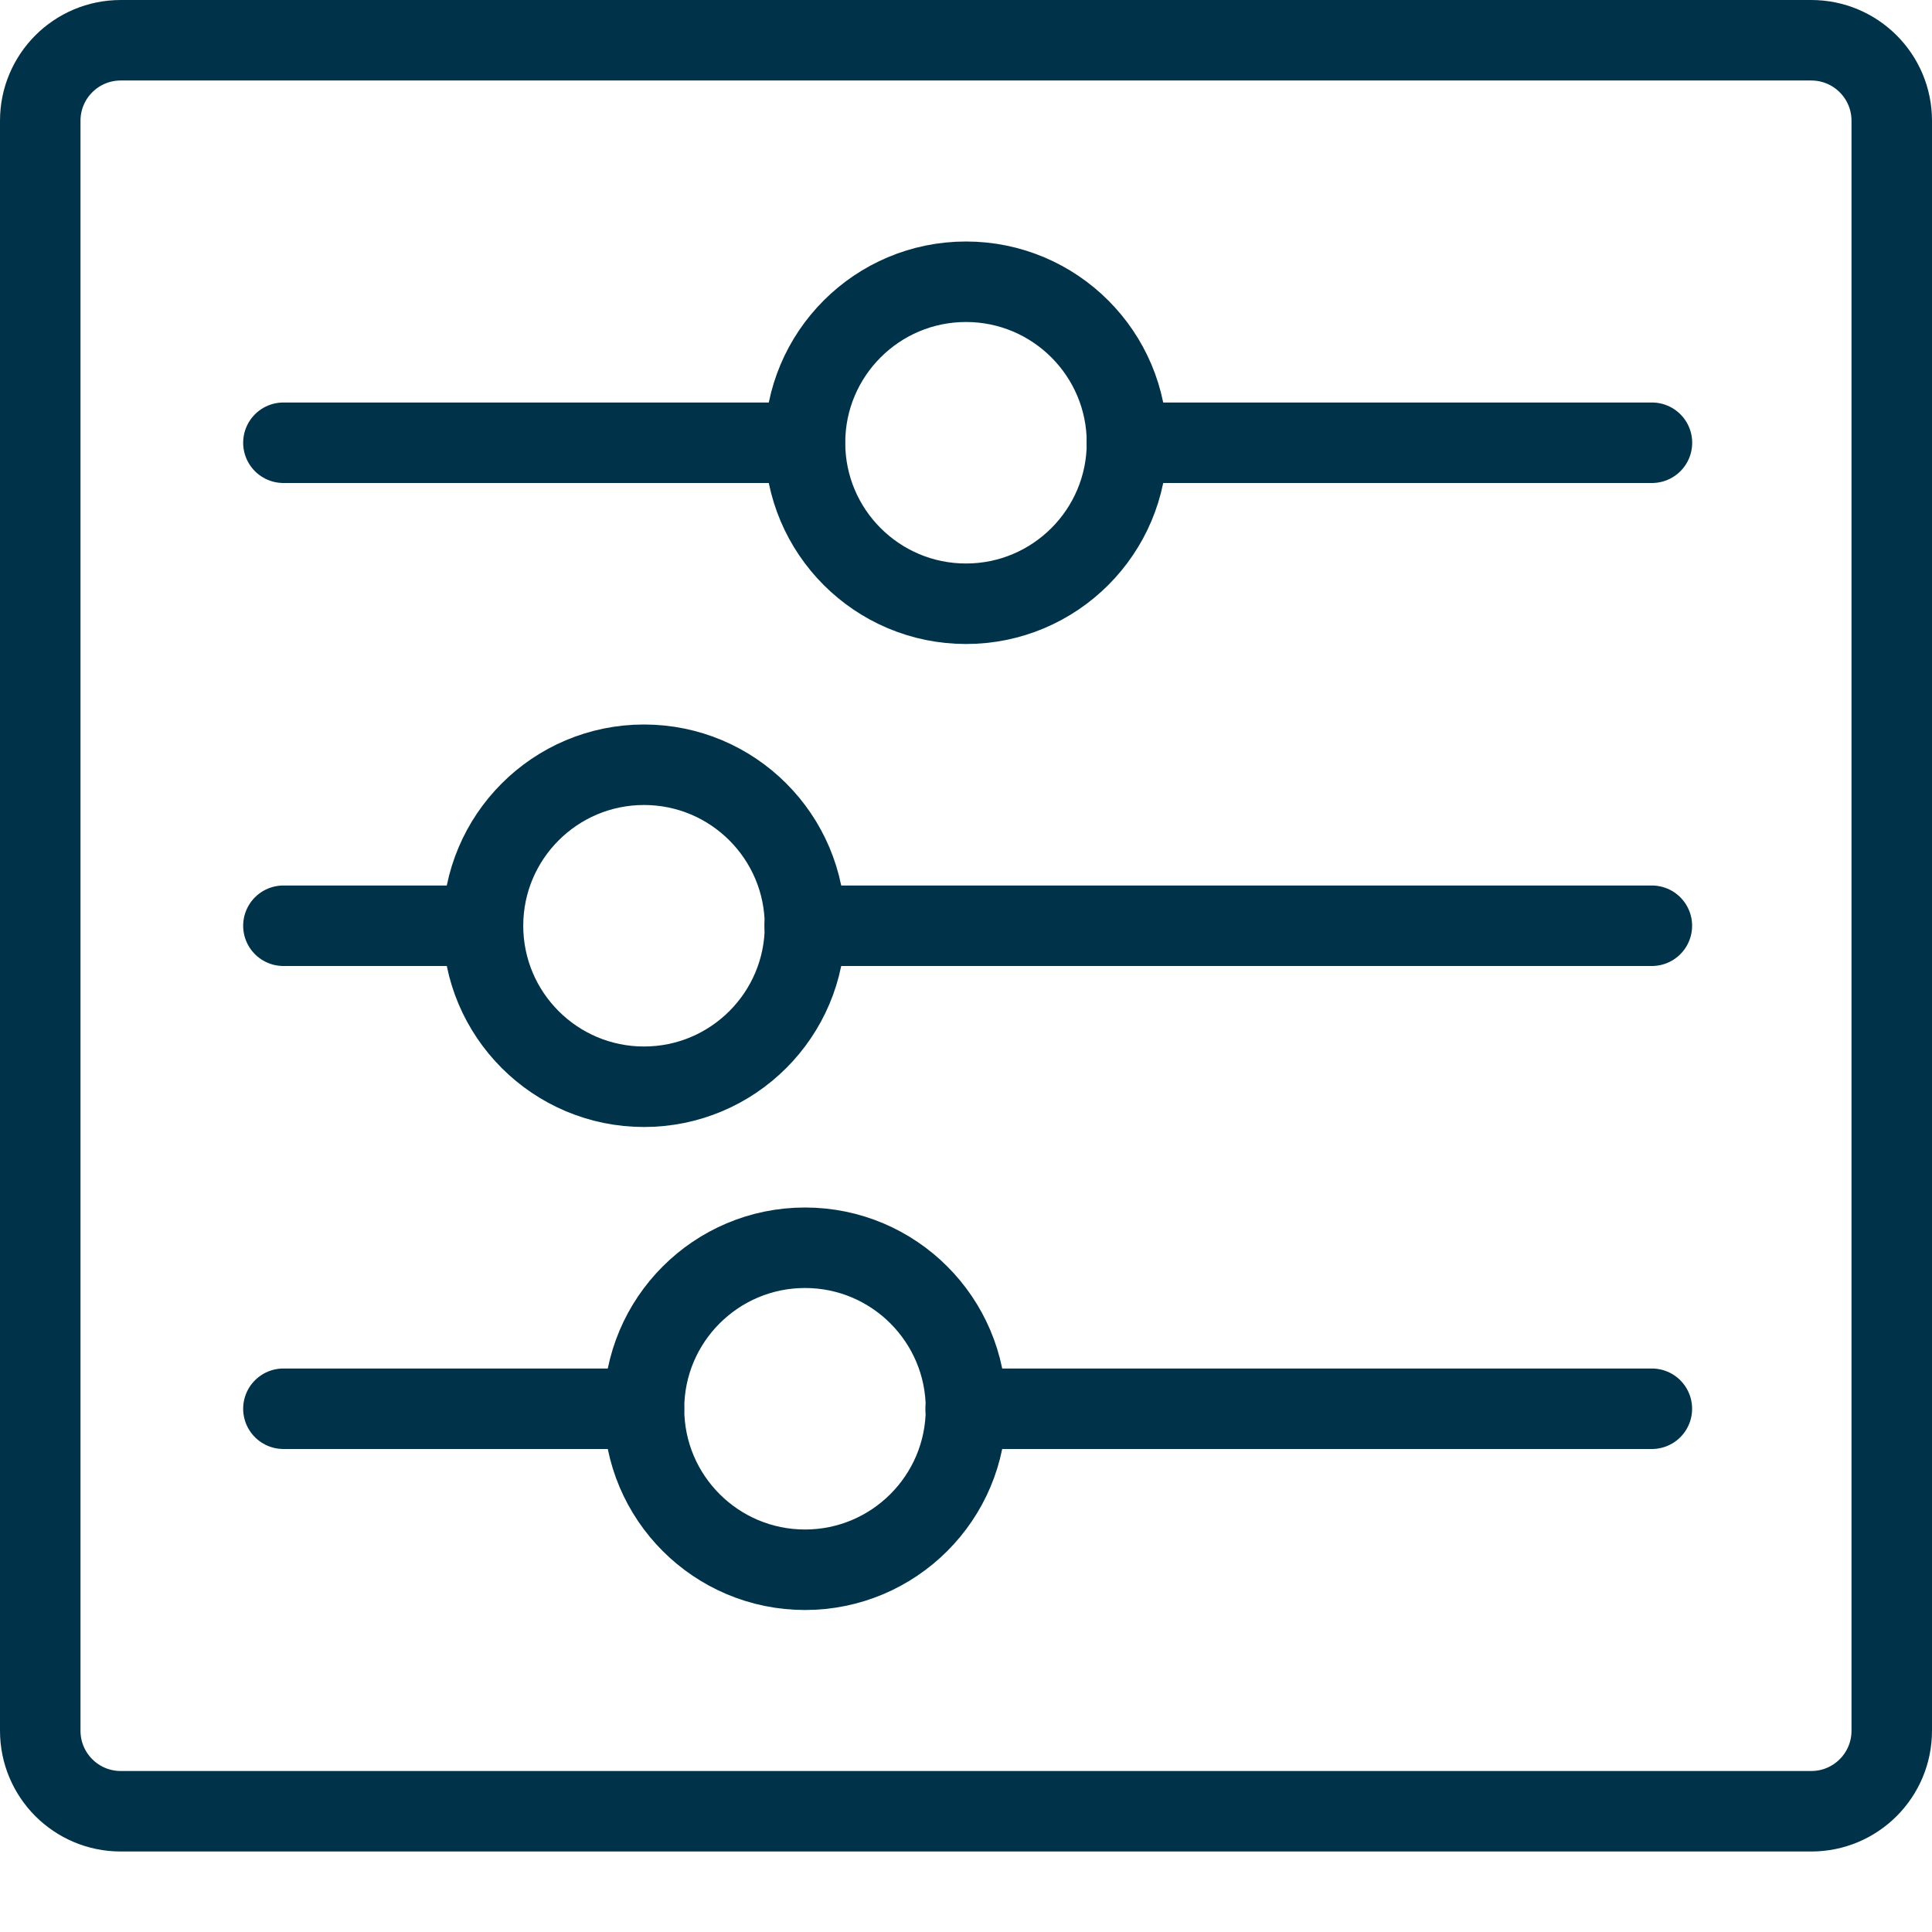
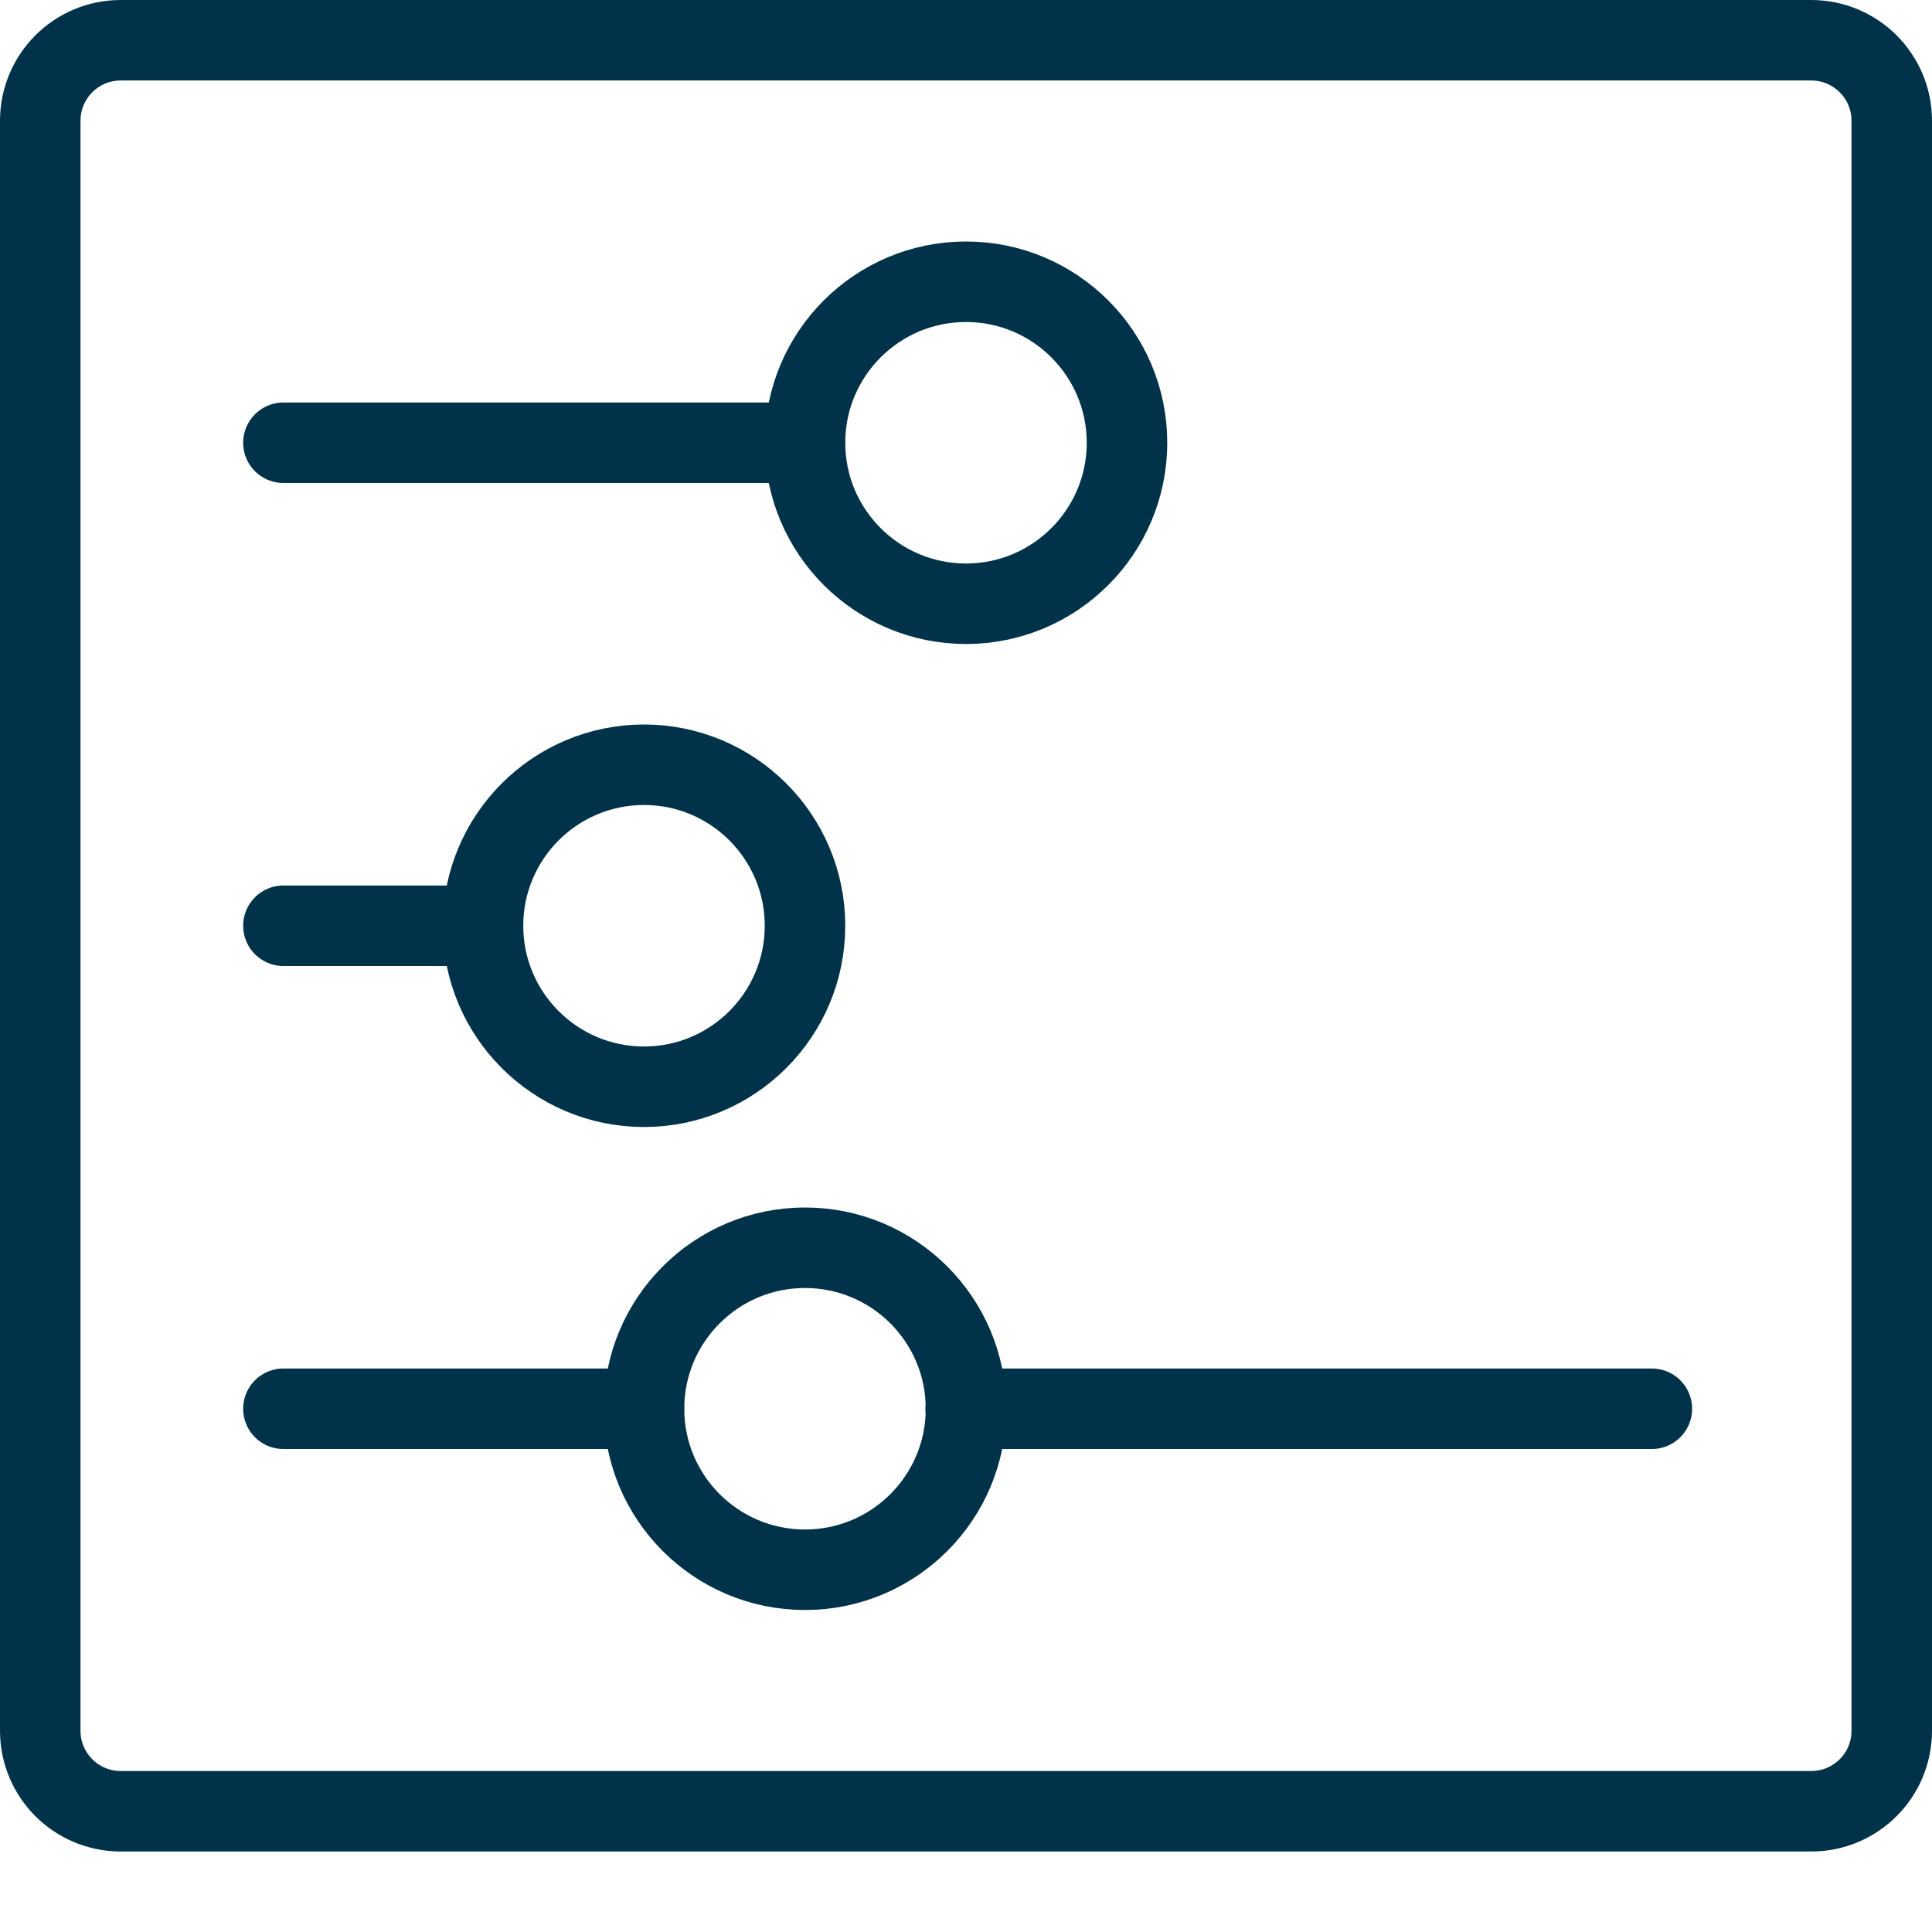
<svg xmlns="http://www.w3.org/2000/svg" width="72px" height="72px" viewBox="0 0 72 72" version="1.1">
  <title>Graphical Icons/NeutralSlate/switch-board</title>
  <desc>Created with Sketch.</desc>
  <defs />
  <g id="Graphical-Icons/NeutralSlate/switch-board" stroke="none" stroke-width="1" fill="none" fill-rule="evenodd">
    <g id="icon-switch-board">
      <g>
-         <rect id="bound" x="0" y="0" width="72" height="72" />
        <path d="M70.5,64.5 C70.5,66.156 69.159,67.5 67.5,67.5 L4.5,67.5 C2.841,67.5 1.5,66.156 1.5,64.5 L1.5,4.5 C1.5,2.844 2.841,1.5 4.5,1.5 L67.5,1.5 C69.159,1.5 70.5,2.844 70.5,4.5 L70.5,64.5 L70.5,64.5 Z" id="Stroke-4676" stroke="#003349" stroke-width="3" stroke-linecap="round" stroke-linejoin="round" />
        <path d="M42,16.5 C42,19.812 39.312,22.5 36,22.5 C32.688,22.5 30,19.812 30,16.5 C30,13.188 32.688,10.5 36,10.5 C39.312,10.5 42,13.188 42,16.5 L42,16.5 Z" id="Stroke-4677" stroke="#003349" stroke-width="3" stroke-linecap="round" stroke-linejoin="round" />
-         <path d="M41.994,16.5 L61.563,16.5" id="Stroke-4678" stroke="#003349" stroke-width="3" stroke-linecap="round" stroke-linejoin="round" />
        <path d="M10.562,16.5 L29.989,16.5" id="Stroke-4679" stroke="#003349" stroke-width="3" stroke-linecap="round" stroke-linejoin="round" />
        <path d="M30,34.5 C30,37.812 27.312,40.5 24,40.5 C20.688,40.5 18,37.812 18,34.5 C18,31.188 20.688,28.5 24,28.5 C27.312,28.5 30,31.188 30,34.5 L30,34.5 Z" id="Stroke-4680" stroke="#003349" stroke-width="3" stroke-linecap="round" stroke-linejoin="round" />
-         <path d="M29.988,34.5 L61.56,34.5" id="Stroke-4681" stroke="#003349" stroke-width="3" stroke-linecap="round" stroke-linejoin="round" />
        <path d="M10.562,34.5 L17.989,34.5" id="Stroke-4682" stroke="#003349" stroke-width="3" stroke-linecap="round" stroke-linejoin="round" />
        <path d="M36,52.5 C36,55.812 33.312,58.5 30,58.5 C26.688,58.5 24,55.812 24,52.5 C24,49.188 26.688,46.5 30,46.5 C33.312,46.5 36,49.188 36,52.5 L36,52.5 Z" id="Stroke-4683" stroke="#003349" stroke-width="3" stroke-linecap="round" stroke-linejoin="round" />
        <path d="M35.988,52.5 L61.56,52.5" id="Stroke-4684" stroke="#003349" stroke-width="3" stroke-linecap="round" stroke-linejoin="round" />
        <path d="M10.562,52.5 L23.998,52.5" id="Stroke-4685" stroke="#003349" stroke-width="3" stroke-linecap="round" stroke-linejoin="round" />
      </g>
    </g>
  </g>
</svg>